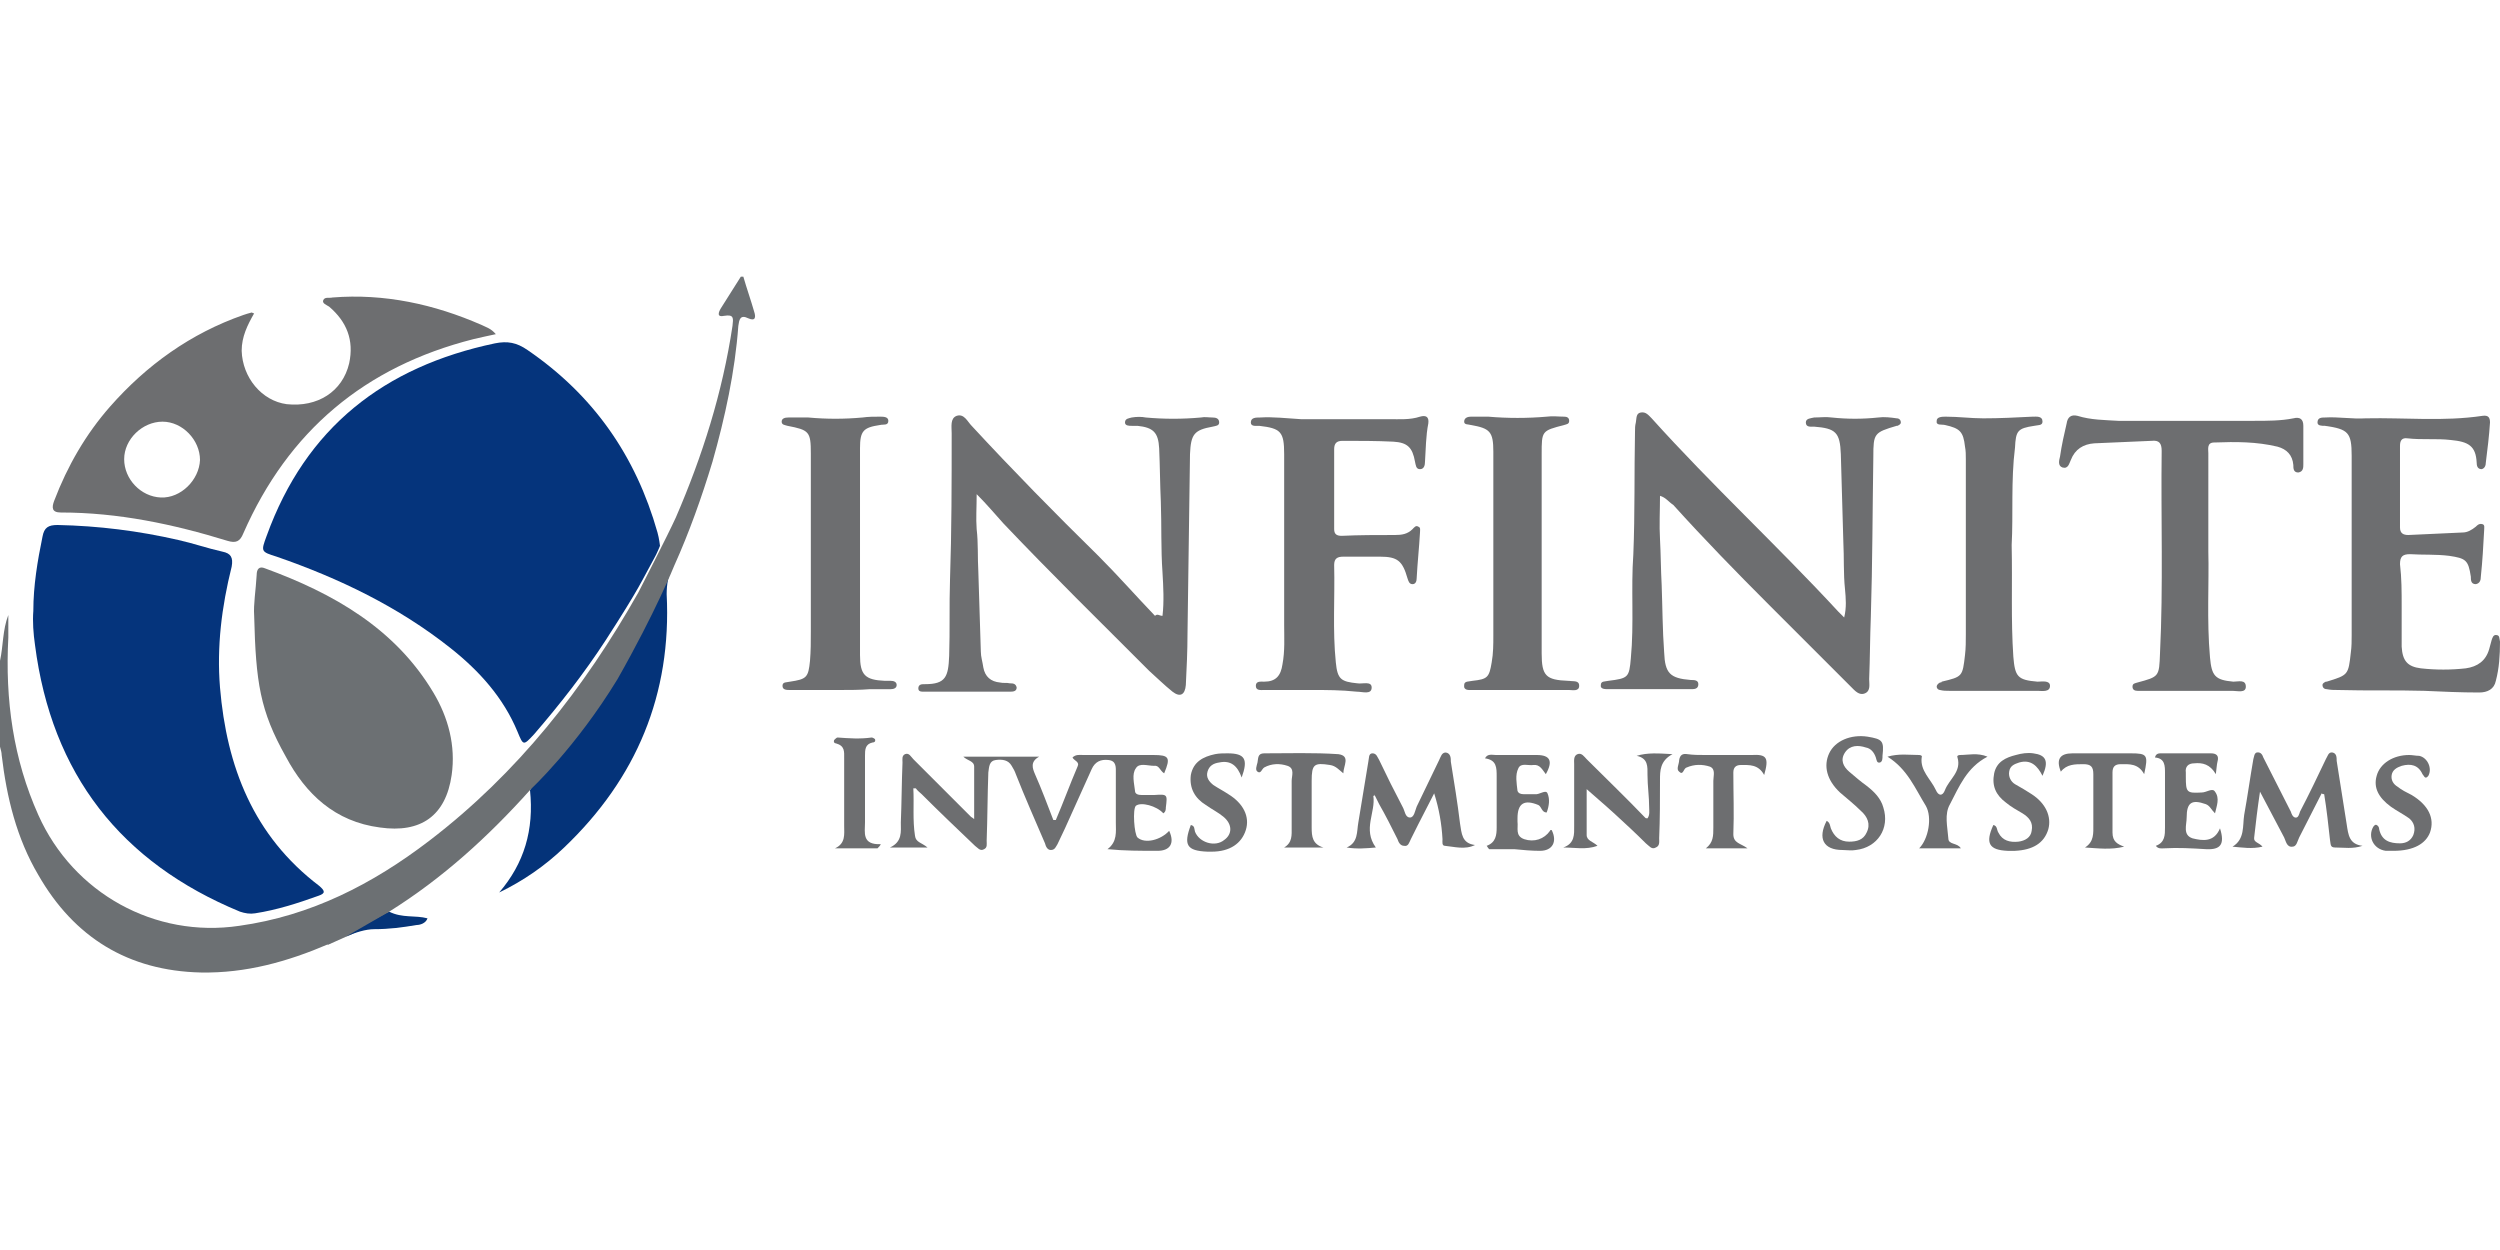
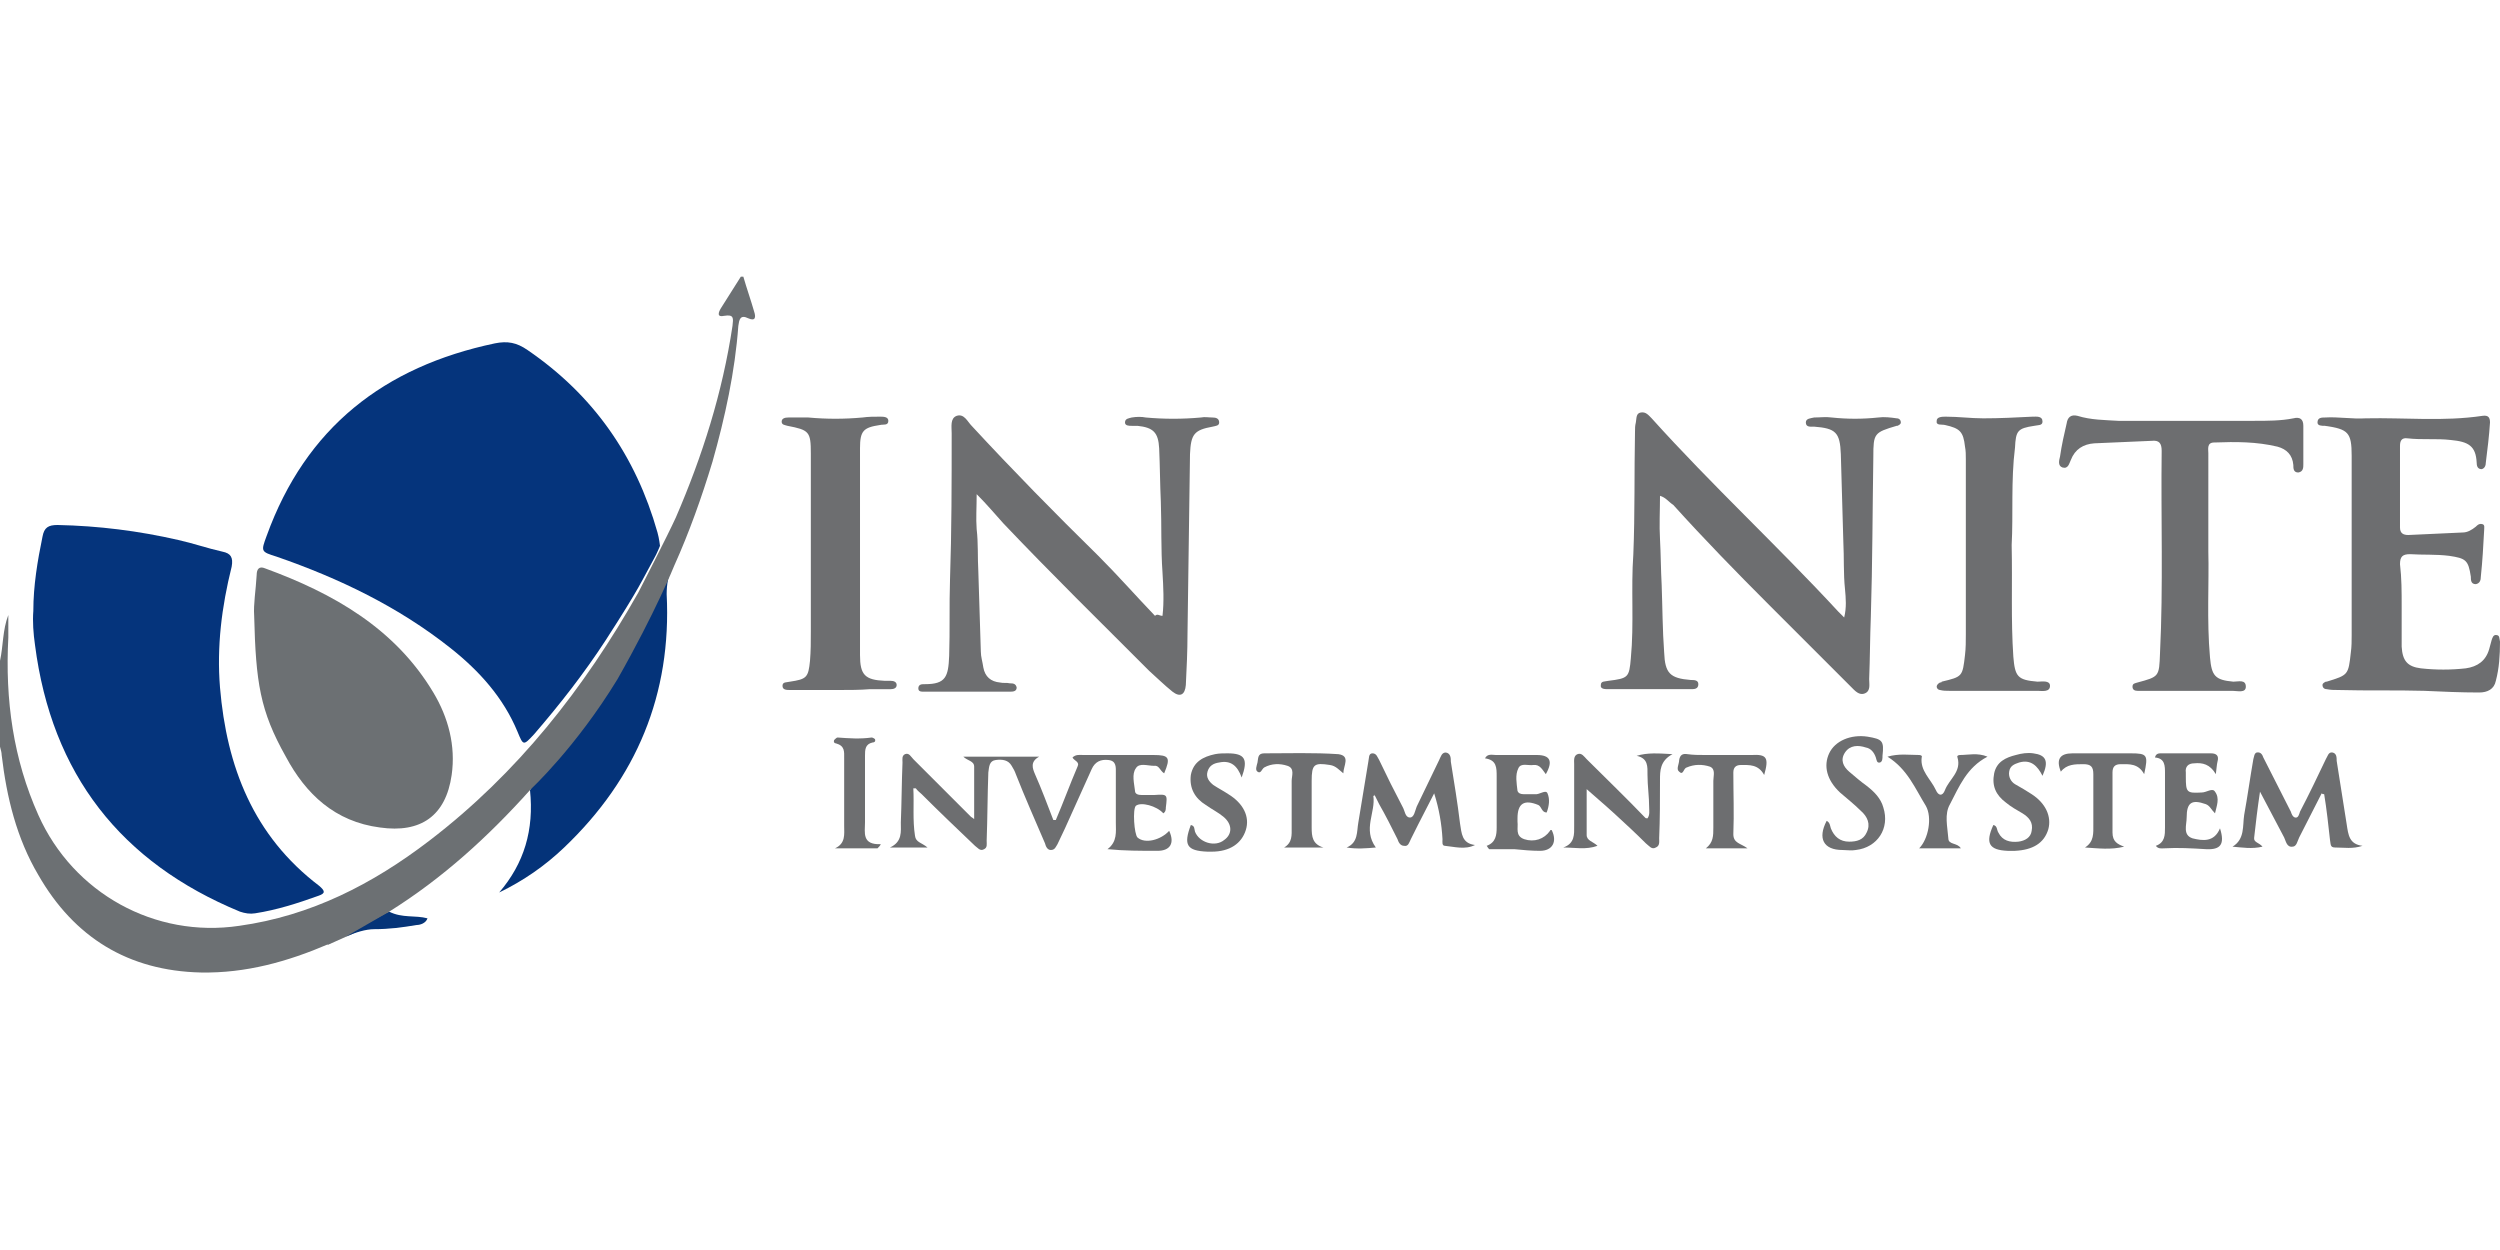
<svg xmlns="http://www.w3.org/2000/svg" version="1.1" id="Layer_1" x="0px" y="0px" viewBox="0 0 300 150" style="enable-background:new 0 0 300 150;" xml:space="preserve">
  <style type="text/css">
	.st0{fill:#6D6E70;}
	.st1{fill:#6C7073;}
	.st2{fill:#053478;}
	.st3{fill:#043379;}
	.st4{fill:#05347C;}
</style>
  <g>
    <path class="st0" d="M139.5,73.9c0.2-1.7,0.1-3.5,0-5.2c-0.2-2.8-0.1-5.7-0.2-8.5c-0.1-2.1-0.1-4.2-0.2-6.4   c-0.1-1.9-0.7-2.5-2.6-2.7c-0.2,0-0.5,0-0.7,0c-0.3,0-0.8,0-0.8-0.4c0-0.5,0.5-0.5,0.8-0.6c0.6-0.1,1.2-0.1,1.7,0   c2.2,0.2,4.4,0.2,6.6,0c0.5-0.1,0.9,0,1.4,0c0.4,0,0.8,0.1,0.8,0.6c0,0.4-0.4,0.4-0.8,0.5c-2.2,0.4-2.6,0.9-2.7,3.3   c-0.1,7.2-0.2,14.4-0.3,21.6c0,2-0.1,4.1-0.2,6.1c-0.1,1.2-0.7,1.5-1.6,0.8c-1-0.8-1.9-1.7-2.8-2.5c-5.9-5.9-11.8-11.7-17.5-17.7   c-1-1.1-1.9-2.2-3.2-3.5c0,1.6-0.1,2.9,0,4.2c0.2,1.7,0.1,3.4,0.2,5.1c0.1,3.2,0.2,6.4,0.3,9.6c0,0.6,0.2,1.2,0.3,1.9   c0.2,1.1,0.9,1.7,2,1.8c0.4,0.1,0.8,0,1.2,0.1c0.3,0,0.7,0,0.8,0.5c0,0.5-0.5,0.5-0.8,0.5c-0.2,0-0.4,0-0.6,0c-3,0-6,0-9,0   c-0.3,0-0.6,0-0.9,0c-0.3,0-0.5-0.1-0.5-0.4c0-0.4,0.3-0.5,0.6-0.5c0.1,0,0.2,0,0.2,0c2.5,0,2.8-0.9,2.9-3.4c0.1-3,0-6.1,0.1-9.1   c0.2-5.9,0.2-11.7,0.2-17.6c0-0.8-0.2-1.8,0.6-2.1c0.9-0.3,1.3,0.7,1.8,1.2c4.9,5.3,10,10.5,15.2,15.6c2.3,2.3,4.5,4.8,6.8,7.2   C138.9,73.6,139.1,73.9,139.5,73.9z" />
    <path class="st0" d="M199.2,59.5c0,1.8-0.1,3.5,0,5.2c0.1,1.8,0.1,3.7,0.2,5.5c0.1,2.7,0.1,5.4,0.3,8.1c0.1,2.5,0.7,3.1,3.2,3.3   c0.4,0,0.9,0,0.9,0.5c0,0.6-0.5,0.6-0.9,0.6c-3.3,0-6.6,0-9.9,0c-0.4,0-1,0-0.9-0.5c0-0.5,0.5-0.4,0.9-0.5c2.4-0.3,2.5-0.4,2.7-2.7   c0.4-4.2,0-8.3,0.3-12.5c0.2-4.9,0.1-9.8,0.2-14.7c0-0.4,0-0.7,0.1-1.1c0.1-0.5,0-1.1,0.6-1.2c0.6-0.1,0.9,0.3,1.3,0.7   c7.2,8,15.1,15.3,22.4,23.2c0.2,0.2,0.4,0.4,0.7,0.7c0.3-1.2,0.2-2.3,0.1-3.4c-0.2-1.9-0.1-3.8-0.2-5.7c-0.1-3.5-0.2-7-0.3-10.5   c-0.1-2.6-0.6-3.1-3.2-3.3c-0.4,0-1,0.1-1-0.5c0-0.5,0.6-0.5,1-0.6c0.7,0,1.4-0.1,2.1,0c1.9,0.2,3.7,0.2,5.6,0   c0.7-0.1,1.5,0,2.2,0.1c0.3,0,0.5,0.2,0.5,0.5c0,0.2-0.2,0.3-0.4,0.4c0,0-0.1,0-0.1,0c-2.7,0.8-2.8,0.9-2.8,3.7   c-0.1,6.4-0.1,12.8-0.3,19.2c-0.1,2.5-0.1,5-0.2,7.5c0,0.6,0.2,1.4-0.5,1.7c-0.7,0.3-1.2-0.3-1.7-0.8c-3.3-3.3-6.5-6.5-9.8-9.8   c-3.9-3.9-7.8-7.9-11.5-12C200.2,60.2,199.9,59.7,199.2,59.5z" />
    <path class="st0" d="M288.2,72.7c0,1.6,0,3.3,0,4.9c0.1,1.7,0.7,2.4,2.3,2.6c1.8,0.2,3.6,0.2,5.4,0c1.4-0.2,2.4-0.9,2.8-2.3   c0.1-0.4,0.2-0.7,0.3-1.1c0.1-0.3,0.2-0.6,0.5-0.6c0.5,0,0.4,0.4,0.5,0.8c0,1.6-0.1,3.2-0.5,4.7c-0.2,1-1,1.4-2,1.4   c-2.2,0-4.4-0.1-6.6-0.2c-3.4-0.1-6.8,0-10.3-0.1c-0.5,0-0.9,0-1.4-0.1c-0.3,0-0.5-0.2-0.5-0.5c0-0.2,0.2-0.3,0.4-0.4   c0,0,0.1,0,0.1,0c2.6-0.8,2.6-0.8,2.9-3.5c0.1-0.7,0.1-1.4,0.1-2.1c0-7.2,0-14.3,0-21.5c0-2.8-0.4-3.2-3.2-3.6   c-0.4,0-0.9,0-0.9-0.4c0-0.6,0.5-0.6,0.9-0.6c1.6-0.1,3.2,0.2,4.9,0.1c4.7-0.1,9.3,0.4,14-0.3c0.7-0.1,0.9,0.2,0.9,0.8   c-0.1,1.6-0.3,3.2-0.5,4.8c0,0.3-0.1,0.7-0.5,0.8c-0.5,0-0.6-0.4-0.6-0.8c-0.1-2-1-2.5-3.1-2.7c-1.7-0.2-3.5,0-5.2-0.2   c-0.7-0.1-0.9,0.3-0.9,0.9c0,3.3,0,6.5,0,9.8c0,0.7,0.4,0.9,1,0.9c2.2-0.1,4.3-0.2,6.5-0.3c0.6,0,1.1-0.3,1.6-0.7   c0.2-0.2,0.4-0.4,0.8-0.3c0.3,0.1,0.2,0.4,0.2,0.7c-0.1,1.9-0.2,3.7-0.4,5.6c0,0.4-0.1,0.8-0.6,0.9c-0.6,0-0.6-0.5-0.6-0.9   c-0.3-2-0.6-2.2-2.6-2.5c-1.6-0.2-3.2-0.1-4.7-0.2c-0.9,0-1.2,0.3-1.2,1.2C288.2,69.4,288.2,71,288.2,72.7   C288.2,72.7,288.2,72.7,288.2,72.7z" />
-     <path class="st0" d="M157.6,82.8c-2,0-3.9,0-5.9,0c-0.4,0-1,0.1-1-0.5c0-0.6,0.6-0.5,1-0.5c1.4,0,2-0.7,2.2-2.1   c0.3-1.6,0.2-3.2,0.2-4.7c0-6.8,0-13.7,0-20.5c0-2.7-0.4-3.1-3-3.4c-0.4,0-1,0.1-1-0.4c0-0.6,0.6-0.6,1.1-0.6   c1.6-0.1,3.2,0.1,4.9,0.2c3.5,0,7.1,0,10.6,0c1.2,0,2.5,0.1,3.7-0.3c0.7-0.2,1.1,0,1,0.8c-0.3,1.5-0.3,3.1-0.4,4.6   c0,0.4-0.1,0.9-0.6,0.9c-0.5,0-0.5-0.5-0.6-0.9c-0.3-1.7-0.9-2.3-2.6-2.4c-2-0.1-4.1-0.1-6.1-0.1c-0.7,0-1,0.3-1,1   c0,3.2,0,6.4,0,9.6c0,0.6,0.3,0.8,0.9,0.8c2.1-0.1,4.2-0.1,6.4-0.1c0.8,0,1.5-0.1,2.1-0.7c0.2-0.2,0.4-0.5,0.7-0.3   c0.3,0.1,0.2,0.4,0.2,0.7c-0.1,1.8-0.3,3.6-0.4,5.5c0,0.3-0.1,0.7-0.5,0.7c-0.4,0-0.5-0.4-0.6-0.7c-0.6-2.1-1.2-2.6-3.3-2.6   c-1.5,0-2.9,0-4.4,0c-0.7,0-1.1,0.2-1.1,1c0.1,3.9-0.2,7.8,0.2,11.7c0.2,2,0.6,2.3,2.6,2.5c0.6,0.1,1.7-0.3,1.7,0.5   c0,0.9-1.1,0.5-1.8,0.5C160.9,82.8,159.2,82.8,157.6,82.8C157.6,82.8,157.6,82.8,157.6,82.8z" />
    <path class="st0" d="M265,66.2c0.1,3.7-0.2,8.2,0.2,12.7c0.2,2.2,0.6,2.7,2.8,2.9c0.6,0,1.5-0.3,1.5,0.6c0,0.8-1,0.5-1.6,0.5   c-3.5,0-7,0-10.5,0c-0.3,0-0.6,0-0.9,0c-0.3,0-0.6-0.1-0.6-0.5c0-0.4,0.3-0.4,0.6-0.5c2.6-0.7,2.6-0.7,2.7-3.5   c0.4-8.1,0.1-16.2,0.2-24.3c0-0.9-0.3-1.3-1.2-1.2c-2.3,0.1-4.6,0.2-6.9,0.3c-1.3,0.1-2.3,0.7-2.8,2c-0.2,0.4-0.3,1.1-1,0.9   c-0.6-0.2-0.4-0.9-0.3-1.3c0.2-1.4,0.5-2.7,0.8-4c0.1-0.7,0.5-1.1,1.3-0.9c1.6,0.5,3.3,0.5,4.9,0.6c5.4,0,10.8,0,16.3,0   c1.6,0,3.2,0,4.7-0.3c0.8-0.2,1.2,0.1,1.2,0.9c0,1.5,0,3.1,0,4.6c0,0.4,0,0.9-0.6,1c-0.6,0-0.6-0.5-0.6-0.9   c-0.1-1.2-0.8-1.9-1.9-2.2c-2.5-0.6-5-0.6-7.6-0.5c-0.9,0-0.7,0.8-0.7,1.3C265,57.9,265,61.6,265,66.2z" />
    <path class="st0" d="M100.7,82.8c-2,0-3.9,0-5.9,0c-0.4,0-0.9,0-0.9-0.5c0-0.5,0.5-0.4,0.9-0.5c2-0.3,2.2-0.5,2.4-2.5   c0.1-1.2,0.1-2.3,0.1-3.5c0-7.1,0-14.3,0-21.4c0-2.6-0.2-2.8-2.8-3.3c-0.3-0.1-0.7-0.1-0.7-0.5c0-0.4,0.4-0.5,0.8-0.5   c0.8,0,1.6,0,2.4,0c2.2,0.2,4.3,0.2,6.5,0c0.7-0.1,1.4-0.1,2.1-0.1c0.4,0,1,0,1,0.5c0,0.6-0.6,0.4-1,0.5c-2,0.3-2.4,0.7-2.4,2.8   c0,8.3,0,16.5,0,24.8c0,2.4,0.6,3,3,3.1c0.2,0,0.5,0,0.7,0c0.3,0,0.7,0.1,0.7,0.5c0,0.4-0.4,0.5-0.7,0.5c-0.8,0-1.7,0-2.5,0   C103.2,82.8,101.9,82.8,100.7,82.8C100.7,82.8,100.7,82.8,100.7,82.8z" />
-     <path class="st0" d="M182.4,82.8c-1.9,0-3.8,0-5.7,0c-0.4,0-1.1,0.1-1-0.6c0-0.5,0.6-0.4,1-0.5c1.8-0.2,2-0.4,2.3-2.2   c0.2-1.1,0.2-2.2,0.2-3.2c0-7.4,0-14.7,0-22.1c0-2.4-0.4-2.8-2.7-3.2c-0.3-0.1-0.8,0-0.8-0.4c0-0.5,0.5-0.6,0.8-0.6   c0.7,0,1.4,0,2.1,0c2.3,0.2,4.7,0.2,7,0c0.7-0.1,1.4,0,2.1,0c0.3,0,0.6,0.1,0.6,0.5c0,0.4-0.3,0.4-0.6,0.5   c-2.7,0.7-2.7,0.7-2.7,3.5c0,8,0,15.9,0,23.9c0,2.7,0.5,3.2,3.2,3.3c0,0,0.1,0,0.1,0c0.5,0.1,1.2-0.1,1.2,0.6   c0,0.7-0.8,0.5-1.2,0.5C186.2,82.8,184.3,82.8,182.4,82.8z" />
    <path class="st0" d="M241.4,65.4c0.1,4.7-0.1,9,0.2,13.4c0.2,2.4,0.5,2.8,2.9,3c0.5,0,1.5-0.2,1.5,0.5c0,0.8-1,0.6-1.5,0.6   c-3.5,0-7.1,0-10.6,0c-0.4,0-0.7,0-1.1-0.1c-0.2,0-0.4-0.2-0.4-0.4c0-0.2,0.2-0.4,0.4-0.5c0.1,0,0.2,0,0.2-0.1   c2.5-0.6,2.5-0.6,2.8-3.2c0.1-0.8,0.1-1.7,0.1-2.5c0-7,0-14,0-21c0-0.5,0-1-0.1-1.5c-0.2-1.8-0.6-2.2-2.4-2.6   c-0.4-0.1-1.1,0.1-1-0.5c0-0.5,0.7-0.5,1.1-0.5c1.5,0,3,0.2,4.5,0.2c2,0,3.9-0.1,5.9-0.2c0.5,0,1.2-0.1,1.2,0.6   c0,0.5-0.6,0.4-1,0.5c-2,0.3-2.2,0.6-2.3,2.6C241.3,57.7,241.6,61.7,241.4,65.4z" />
    <path class="st0" d="M109.6,94.6c0.1,1.9-0.1,3.8,0.2,5.7c0.1,0.8,0.8,0.8,1.5,1.4c-1.5,0-2.8,0-4.5,0c1.5-0.7,1.3-1.9,1.3-3   c0.1-2.4,0.1-4.8,0.2-7.2c0-0.4-0.1-0.8,0.3-1c0.5-0.2,0.7,0.3,1,0.6c2.3,2.3,4.6,4.6,6.9,6.9c0.1,0.1,0.2,0.1,0.4,0.3   c0-2.2,0-4.3,0-6.3c0-0.7-0.8-0.7-1.3-1.2c2.9,0,5.9,0,9.1,0c-1.1,0.6-0.8,1.4-0.5,2.1c0.8,1.8,1.5,3.7,2.2,5.5c0.1,0,0.2,0,0.3,0   c0.9-2.1,1.7-4.3,2.6-6.4c0.3-0.6-0.4-0.7-0.6-1.1c0.4-0.4,0.9-0.3,1.3-0.3c2.8,0,5.6,0,8.4,0c1.9,0,2.1,0.3,1.3,2.2   c-0.5-0.3-0.6-1-1.2-0.9c-0.8,0-1.8-0.4-2.2,0.3c-0.5,0.7-0.2,1.8-0.1,2.7c0,0.4,0.4,0.5,0.8,0.5c0.5,0,1,0,1.5,0   c1.6-0.1,1.6-0.1,1.4,1.5c0,0.2,0,0.5-0.3,0.7c-0.8-0.9-2.7-1.4-3.3-0.9c-0.4,0.4-0.2,3.4,0.2,3.8c0.9,0.8,2.8,0.3,3.8-0.8   c0.7,1.5,0.1,2.4-1.4,2.4c-2,0-4,0-6-0.2c1.2-0.9,1-2.1,1-3.2c0-2,0-3.9,0-5.9c0-0.7,0.1-1.5-0.9-1.6c-0.9-0.1-1.6,0.2-2,1.1   c-1.1,2.4-2.1,4.7-3.2,7.1c-0.3,0.6-0.6,1.3-0.9,1.9c-0.2,0.3-0.3,0.7-0.8,0.7c-0.4,0-0.6-0.4-0.7-0.8c-1.2-2.8-2.4-5.5-3.5-8.3   c-0.1-0.3-0.3-0.7-0.5-1c-0.4-0.7-1.1-0.8-1.9-0.7c-0.8,0.1-0.8,0.8-0.9,1.5c-0.1,2.7-0.1,5.5-0.2,8.2c0,0.4,0.1,0.8-0.3,1   c-0.5,0.3-0.8-0.2-1.1-0.4c-2.1-2-4.3-4.1-6.4-6.2c-0.2-0.2-0.5-0.4-0.7-0.7C109.8,94.6,109.7,94.6,109.6,94.6z" />
    <path class="st0" d="M164.8,95.5c0.3,2-1.3,4,0.3,6.2c-1.1,0.1-2.3,0.2-3.5,0c1.4-0.6,1.2-1.9,1.4-3c0.4-2.4,0.8-4.9,1.2-7.3   c0.1-0.4,0-1,0.5-1c0.5,0,0.6,0.5,0.8,0.8c0.9,1.9,1.8,3.7,2.8,5.6c0.3,0.5,0.3,1.3,0.9,1.3c0.5,0,0.6-0.8,0.8-1.3   c0.9-1.9,1.8-3.7,2.7-5.6c0.2-0.4,0.3-0.9,0.8-0.9c0.6,0.1,0.6,0.7,0.6,1.1c0.4,2.5,0.8,4.9,1.1,7.4c0.2,1.2,0.2,2.4,1.8,2.6   c-1.2,0.6-2.5,0.2-3.6,0.1c-0.4,0-0.3-0.5-0.3-0.8c-0.1-1.8-0.4-3.6-1-5.5c-0.6,1.2-1.3,2.5-1.9,3.7c-0.3,0.6-0.6,1.2-0.9,1.8   c-0.2,0.4-0.3,0.9-0.8,0.8c-0.5,0-0.7-0.5-0.8-0.8c-0.7-1.4-1.4-2.8-2.2-4.2c-0.2-0.4-0.4-0.8-0.6-1.2   C165,95.5,164.9,95.5,164.8,95.5z" />
    <path class="st0" d="M283.5,101.5c-1.2,0.4-2.2,0.2-3.3,0.2c-0.6,0-0.5-0.4-0.6-0.9c-0.2-1.8-0.4-3.7-0.7-5.5c-0.1,0-0.2,0-0.3-0.1   c-0.9,1.8-1.8,3.5-2.7,5.3c-0.2,0.4-0.3,1.1-0.8,1.1c-0.7,0.1-0.8-0.7-1-1.1c-0.9-1.7-1.8-3.4-2.9-5.5c-0.3,2-0.5,3.7-0.7,5.5   c-0.1,0.6,0.6,0.6,1,1.1c-1.3,0.3-2.4,0.1-3.6,0c1.5-0.9,1.2-2.5,1.4-3.8c0.4-2.2,0.7-4.4,1.1-6.7c0.1-0.3,0.1-0.7,0.4-0.8   c0.5-0.1,0.7,0.3,0.8,0.6c1.1,2.2,2.2,4.3,3.3,6.5c0.1,0.3,0.2,0.6,0.5,0.7c0.4,0.1,0.5-0.4,0.6-0.7c1.1-2.1,2.1-4.2,3.1-6.3   c0.2-0.3,0.3-0.9,0.8-0.8c0.5,0.1,0.5,0.6,0.5,1c0.4,2.5,0.8,5.1,1.2,7.6C281.8,100.2,281.9,101.3,283.5,101.5z" />
    <path class="st0" d="M187.6,101.7c1.4-0.5,1.3-1.6,1.3-2.6c0-2.5,0-4.9,0-7.4c0-0.4-0.1-1,0.4-1.2c0.5-0.2,0.8,0.3,1.1,0.6   c2.3,2.3,4.7,4.6,7,7c0.1,0.1,0.1,0.1,0.3,0.1c0.3-0.4,0.2-0.9,0.2-1.3c0-1.3-0.2-2.6-0.2-3.9c0-1,0.1-2-1.3-2.3   c1.3-0.4,2.6-0.3,4.3-0.2c-1.5,0.8-1.5,2-1.5,3.1c0,2.3,0,4.7-0.1,7c0,0.4,0.1,0.9-0.4,1.1c-0.5,0.3-0.8-0.2-1.2-0.5   c-1.2-1.2-2.5-2.4-3.7-3.5c-1.2-1.1-2.5-2.2-3.4-3c0,1.4,0,3.5,0,5.5c0,0.7,0.8,0.8,1.3,1.3C190.3,102,189,101.7,187.6,101.7z" />
    <path class="st0" d="M265.8,97.6c-0.5-0.5-0.6-0.9-1.1-1.1c-1.7-0.6-2.3-0.2-2.3,1.6c0,0.9-0.5,2.1,0.7,2.5   c1.2,0.3,2.6,0.5,3.3-1.2c0.6,1.9,0.1,2.6-1.7,2.5c-1.7-0.1-3.3-0.2-5-0.1c-0.3,0-0.7,0.1-1-0.3c1.1-0.4,1.1-1.3,1.1-2.2   c0-2.2,0-4.3,0-6.5c0-0.9,0-1.8-1.2-1.9c0.1-0.5,0.5-0.5,0.7-0.5c2,0,4,0,6,0c0.7,0,1,0.3,0.8,1c-0.1,0.4-0.1,0.8-0.2,1.5   c-0.7-1.2-1.6-1.4-2.6-1.3c-0.7,0-1.1,0.4-1,1.1c0,0.2,0,0.3,0,0.5c0,1.9,0.1,2,1.9,1.9c0.6,0,1.3-0.6,1.6-0.1   C266.4,95.8,266,96.7,265.8,97.6z" />
    <path class="st0" d="M219.2,98.5c0.4,0.2,0.4,0.6,0.5,0.9c0.4,1,1.1,1.6,2.2,1.6c0.9,0,1.7-0.2,2.1-1.1c0.5-1,0.1-1.9-0.7-2.6   c-0.8-0.8-1.7-1.5-2.5-2.2c-1.6-1.5-2-3.2-1.3-4.7c0.7-1.5,2.6-2.3,4.6-2c1.8,0.3,2,0.5,1.8,2.3c0,0.3,0,0.7-0.3,0.8   c-0.4,0.1-0.4-0.3-0.5-0.6c-0.2-0.6-0.6-1.1-1.2-1.2c-0.9-0.3-1.9-0.3-2.5,0.6c-0.6,0.9-0.2,1.7,0.5,2.3c0.7,0.6,1.4,1.2,2.1,1.7   c0.9,0.7,1.7,1.5,2,2.6c0.8,2.5-0.7,4.8-3.3,5.1c-0.5,0.1-1.1,0-1.6,0C218.8,102,218.1,100.6,219.2,98.5z" />
    <path class="st0" d="M178.4,101.5c1.1-0.4,1.2-1.3,1.2-2.2c0-2,0-4.1,0-6.1c0-1.1,0-2-1.4-2.2c0.3-0.6,0.9-0.4,1.3-0.4   c1.6,0,3.2,0,4.9,0c1.6,0,2,0.7,1.1,2.3c-0.4-0.5-0.7-1.2-1.5-1.1c-0.6,0.1-1.5-0.3-1.8,0.4c-0.4,0.8-0.2,1.8-0.1,2.7   c0.1,0.3,0.4,0.4,0.7,0.4c0.5,0,0.9,0,1.4,0c0.5,0.1,1.3-0.6,1.5-0.1c0.3,0.7,0.2,1.5-0.1,2.3c-0.6,0-0.6-0.7-1-0.9   c-1.7-0.7-2.5-0.2-2.5,1.6c0,0.1,0,0.3,0,0.4c0.1,0.8-0.3,1.7,0.8,2.1c1.2,0.4,2.4,0,3.1-1c0-0.1,0.1-0.1,0.2-0.1   c0.7,1.4,0.1,2.5-1.4,2.5c-1,0-2.1-0.1-3.1-0.2c-1,0-2,0-3,0C178.5,101.7,178.5,101.6,178.4,101.5z" />
    <path class="st0" d="M238.5,90.8c-2.5,1.3-3.4,3.6-4.5,5.7c-0.7,1.2-0.3,2.7-0.2,4.1c0,0.8,1.1,0.5,1.5,1.2c-1.7,0-3.3,0-5,0   c1.1-1.1,1.6-3.7,0.8-5.1c-1.3-2.1-2.2-4.4-4.6-5.9c1.4-0.4,2.6-0.2,3.8-0.2c0.2,0,0.4,0.1,0.3,0.3c-0.2,1.6,1.1,2.6,1.7,3.9   c0.3,0.7,0.8,0.8,1.1,0c0.5-1.3,2-2.2,1.5-3.9c-0.1-0.2,0.1-0.3,0.3-0.3C236.2,90.6,237.3,90.3,238.5,90.8z" />
-     <path class="st0" d="M287.2,102.1c-0.2,0-0.5,0-0.9,0c-1.5-0.2-2.2-1.7-1.5-2.9c0.1-0.1,0.2-0.3,0.4-0.2c0.2,0.1,0.3,0.3,0.3,0.5   c0.3,1.4,1.3,1.7,2.5,1.7c0.7,0,1.3-0.3,1.6-1c0.3-0.8,0.1-1.5-0.5-2c-0.7-0.5-1.5-0.9-2.2-1.4c-1.5-1.1-2.1-2.3-1.7-3.7   c0.4-1.5,2-2.5,3.9-2.5c0.4,0,0.8,0.1,1.2,0.1c1,0.2,1.6,1.5,1.1,2.4c-0.4,0.5-0.5,0-0.7-0.2c-0.5-1.1-1.4-1.3-2.5-1   c-0.6,0.2-1.1,0.5-1.2,1.1c-0.1,0.6,0.2,1.1,0.7,1.4c0.5,0.4,1.1,0.7,1.7,1c2,1.2,2.8,2.8,2.2,4.5   C291.1,101.2,289.7,102.1,287.2,102.1z" />
    <path class="st0" d="M161.2,92.8c-0.5-0.4-0.9-0.9-1.6-1c-1.9-0.3-2.2-0.1-2.2,1.9c0,1.9,0,3.7,0,5.6c0,1.1,0.1,2,1.4,2.4   c-1.6,0-3.1,0-4.7,0c1-0.6,0.9-1.5,0.9-2.4c0-1.9,0-3.7,0-5.6c0-0.6,0.4-1.5-0.5-1.8c-0.9-0.3-1.9-0.3-2.8,0.2   c-0.3,0.2-0.4,0.8-0.8,0.5c-0.3-0.2-0.1-0.7,0-1.1c0.1-0.5,0-1.1,0.8-1.1c3,0,5.9-0.1,8.9,0.1C162.1,90.7,161.2,91.9,161.2,92.8z" />
    <path class="st0" d="M211.7,93c-0.7-1.3-1.8-1.2-2.8-1.2c-0.6,0-0.9,0.3-0.9,0.9c0,2.5,0.1,4.9,0,7.4c0,1.1,0.9,1.1,1.7,1.7   c-1.8,0-3.4,0-5,0c0.9-0.7,0.9-1.5,0.9-2.5c0-1.9,0-3.7,0-5.6c0-0.6,0.3-1.4-0.4-1.7c-0.9-0.3-1.9-0.3-2.8,0.1   c-0.4,0.1-0.4,1-0.9,0.5c-0.4-0.3,0-0.9,0-1.4c0.1-0.6,0.4-0.8,1-0.7c0.7,0.1,1.4,0.1,2.1,0.1c1.9,0,3.7,0,5.6,0   C212,90.5,212.3,90.9,211.7,93z" />
    <path class="st0" d="M245.1,93.1c-0.6-1.2-1.4-2-2.8-1.6c-0.6,0.2-1.1,0.4-1.2,1.1c-0.1,0.6,0.2,1.2,0.7,1.5c0.7,0.4,1.4,0.8,2,1.2   c1.7,1.1,2.4,2.7,2,4.2c-0.5,1.7-1.9,2.5-4,2.6c-0.3,0-0.6,0-0.9,0c-2.2-0.1-2.7-0.9-1.7-3.1c0.5,0.1,0.4,0.6,0.6,0.9   c0.5,1,1.4,1.2,2.4,1.1c0.8-0.1,1.5-0.5,1.6-1.3c0.2-1-0.3-1.6-1.1-2.1c-0.7-0.4-1.4-0.8-2-1.3c-1.2-0.9-1.7-2-1.4-3.5   c0.3-1.4,1.4-1.9,2.6-2.2c0.7-0.2,1.4-0.3,2.1-0.2C245.5,90.6,245.9,91.3,245.1,93.1z" />
    <path class="st0" d="M149,93.3c-0.5-1.4-1.3-2.1-2.7-1.8c-0.7,0.1-1.2,0.4-1.4,1.1c-0.2,0.7,0.2,1.2,0.7,1.6   c0.6,0.4,1.2,0.7,1.8,1.1c1.8,1.1,2.6,2.7,2.1,4.3c-0.5,1.6-1.9,2.6-4.1,2.6c-0.2,0-0.3,0-0.5,0c-2.5-0.1-2.9-0.8-2-3.2   c0.5,0.1,0.4,0.5,0.5,0.8c0.5,1.3,2.4,1.9,3.5,1c1-0.7,1-1.9-0.1-2.8c-0.6-0.5-1.4-0.9-2.1-1.4c-1.3-0.8-2-2-1.8-3.6   c0.3-1.6,1.5-2.2,2.9-2.5c0.5-0.1,1-0.1,1.5-0.1C149.4,90.4,149.8,91.1,149,93.3z" />
    <path class="st0" d="M254.9,101.6c-1.6,0.4-3.1,0.2-4.7,0.1c1.1-0.7,1-1.7,1-2.8c0-2,0-4,0-6c0-0.9-0.3-1.2-1.2-1.2   c-1,0-2,0-2.7,0.9c-0.6-1.5-0.1-2.2,1.4-2.2c2.3,0,4.7,0,7,0c2,0,2.1,0.2,1.6,2.5c-0.7-1.3-1.8-1.2-2.8-1.2c-0.7,0-1,0.3-1,1   c0,2.4,0,4.8,0,7.2C253.5,101,254.1,101.3,254.9,101.6z" />
    <path class="st0" d="M105.3,101.8c-1.7,0-3.4,0-5.1,0c1.3-0.6,1.1-1.7,1.1-2.7c0-2.7,0-5.4,0-8.1c0-0.8,0.1-1.5-1-1.8   c-0.2,0-0.3-0.2-0.2-0.4c0.1-0.1,0.3-0.3,0.4-0.3c1.4,0.1,2.7,0.2,4.1,0c0.1,0,0.3,0.1,0.4,0.2c0.1,0.3-0.1,0.4-0.3,0.4   c-0.9,0.2-0.9,0.9-0.9,1.6c0,2.7,0,5.3,0,8c0,1.2-0.4,2.7,1.9,2.6C105.6,101.5,105.5,101.6,105.3,101.8z" />
    <g>
      <polygon class="st1" points="39.3,113.4 46,110.4 46.7,109.4 39.9,111.3   " />
      <path class="st2" d="M46.7,109.4c1.6,0.8,3.1,0.4,4.6,0.8c-0.2,0.6-0.9,0.8-1.3,0.8c-1.8,0.3-3.3,0.5-5.1,0.5    c-1,0-2.3,0.4-3.4,0.9L46.7,109.4z" />
      <path class="st3" d="M80.7,67.9c-0.5,1.1-0.7,2.2-0.7,3.4c0.6,12-3.6,22.1-12.3,30.4c-2.3,2.2-4.9,4-7.8,5.4    c3-3.5,4.2-7.5,3.7-12.3L80.7,67.9z" />
      <path class="st1" d="M63.7,94.7c-5.1,5.7-10.6,10.7-17,14.7l-7.3,3.9c-4.9,2.1-9.9,3.5-15.3,3.4c-8.7-0.2-15.2-4.2-19.5-11.7    c-2.6-4.4-3.8-9.3-4.4-14.4c0-0.3-0.1-0.6-0.2-1c0-3.4,0-6.8,0-10.3c0.4-1.8,0.3-3.7,1-5.5c0,0.9,0,1.8,0,2.7    C0.6,84,1.6,91.1,4.6,97.8c4.2,9.4,14,14.8,24.1,13.3c8.6-1.2,16-5,22.8-10.2c10.6-8.1,18.6-18.3,25.1-29.8c0.2-0.4,3.5-6.8,4.5-9    c3.2-7.4,5.6-15,6.8-23c0.1-0.9,0.2-1.4-1-1.2c-0.9,0.2-0.7-0.4-0.4-0.9c0.8-1.3,1.6-2.5,2.4-3.8c0.1,0,0.2,0,0.3,0    c0.4,1.4,0.9,2.8,1.3,4.2c0.2,0.6,0.2,1.2-0.7,0.8c-1-0.5-1.1,0.2-1.2,0.9c-0.4,5.5-1.6,11-3.1,16.3c-1.3,4.3-2.8,8.5-4.6,12.5    c0,0-2.2,5.5-6.8,13.6C69.1,89.7,63.7,94.7,63.7,94.7z" />
      <path class="st4" d="M72.7,76.8c-2.6,4-5.5,7.7-8.6,11.3c-1.3,1.4-1.3,1.4-2-0.3c-1.7-4.1-4.6-7.3-8-10c-6.3-5-13.4-8.4-20.9-11    c-1.9-0.6-1.9-0.6-1.2-2.5c4.7-13,14.1-20.3,27.4-23.1c1.5-0.3,2.6-0.1,3.9,0.8c7.9,5.4,13,12.7,15.6,21.9    c0.2,0.7,0.3,1.6,0.3,1.6s-0.4,1-0.7,1.5C77,69.7,76.9,70.3,72.7,76.8z" />
      <path class="st4" d="M4,73.3c0-3,0.5-6,1.1-8.9c0.2-1.1,0.7-1.4,1.8-1.4c4.9,0.1,9.7,0.7,14.5,1.8c1.8,0.4,3.5,1,5.3,1.4    c1,0.2,1.3,0.7,1.1,1.8c-1.2,4.8-1.8,9.6-1.4,14.5c0.8,9.5,4,17.8,11.9,23.8c0.7,0.6,0.8,0.9-0.1,1.2c-2.5,0.9-5,1.7-7.6,2.1    c-0.6,0.1-1.2,0-1.8-0.2c-14.3-5.9-22.6-16.5-24.6-32C4,76,3.9,74.6,4,73.3z" />
-       <path class="st0" d="M59.5,40.1c-1,0.2-1.8,0.4-2.7,0.6c-13,3.3-22.2,11-27.6,23.3c-0.4,1-0.9,1.2-1.9,0.9c-6.5-2-13.1-3.4-20-3.4    c-1.1,0-1.1-0.6-0.8-1.4c1.6-4.2,3.8-8,6.7-11.3c4.4-5,9.7-8.8,16-11c0.3-0.1,0.6-0.2,1-0.3c0.1,0,0.1,0.1,0.3,0.1    C29.7,39,29,40.4,29,42.1c0.1,3.2,2.4,6,5.4,6.4c3.7,0.4,6.7-1.5,7.5-4.9c0.6-2.8-0.3-5-2.4-6.8c-0.3-0.2-0.9-0.4-0.7-0.8    c0.2-0.4,0.7-0.2,1.1-0.3c6.2-0.5,12.2,0.8,17.9,3.3C58.4,39.3,58.9,39.4,59.5,40.1z M24,55.2c0-2.4-2.1-4.6-4.5-4.6    c-2.4,0-4.6,2.1-4.6,4.5c0,2.4,2,4.5,4.4,4.6C21.7,59.8,23.9,57.6,24,55.2z" />
      <path class="st1" d="M30.5,73.9c-0.1-1.4,0.2-3.1,0.3-4.9c0-0.7,0.3-1.1,1-0.8c8.2,3,15.6,7.2,20.2,14.9c1.8,3,2.7,6.4,2.2,9.9    c-0.7,4.9-3.7,7-8.6,6.3c-5.4-0.7-8.9-4-11.3-8.5C31.2,85.3,30.7,81.9,30.5,73.9z" />
    </g>
  </g>
</svg>